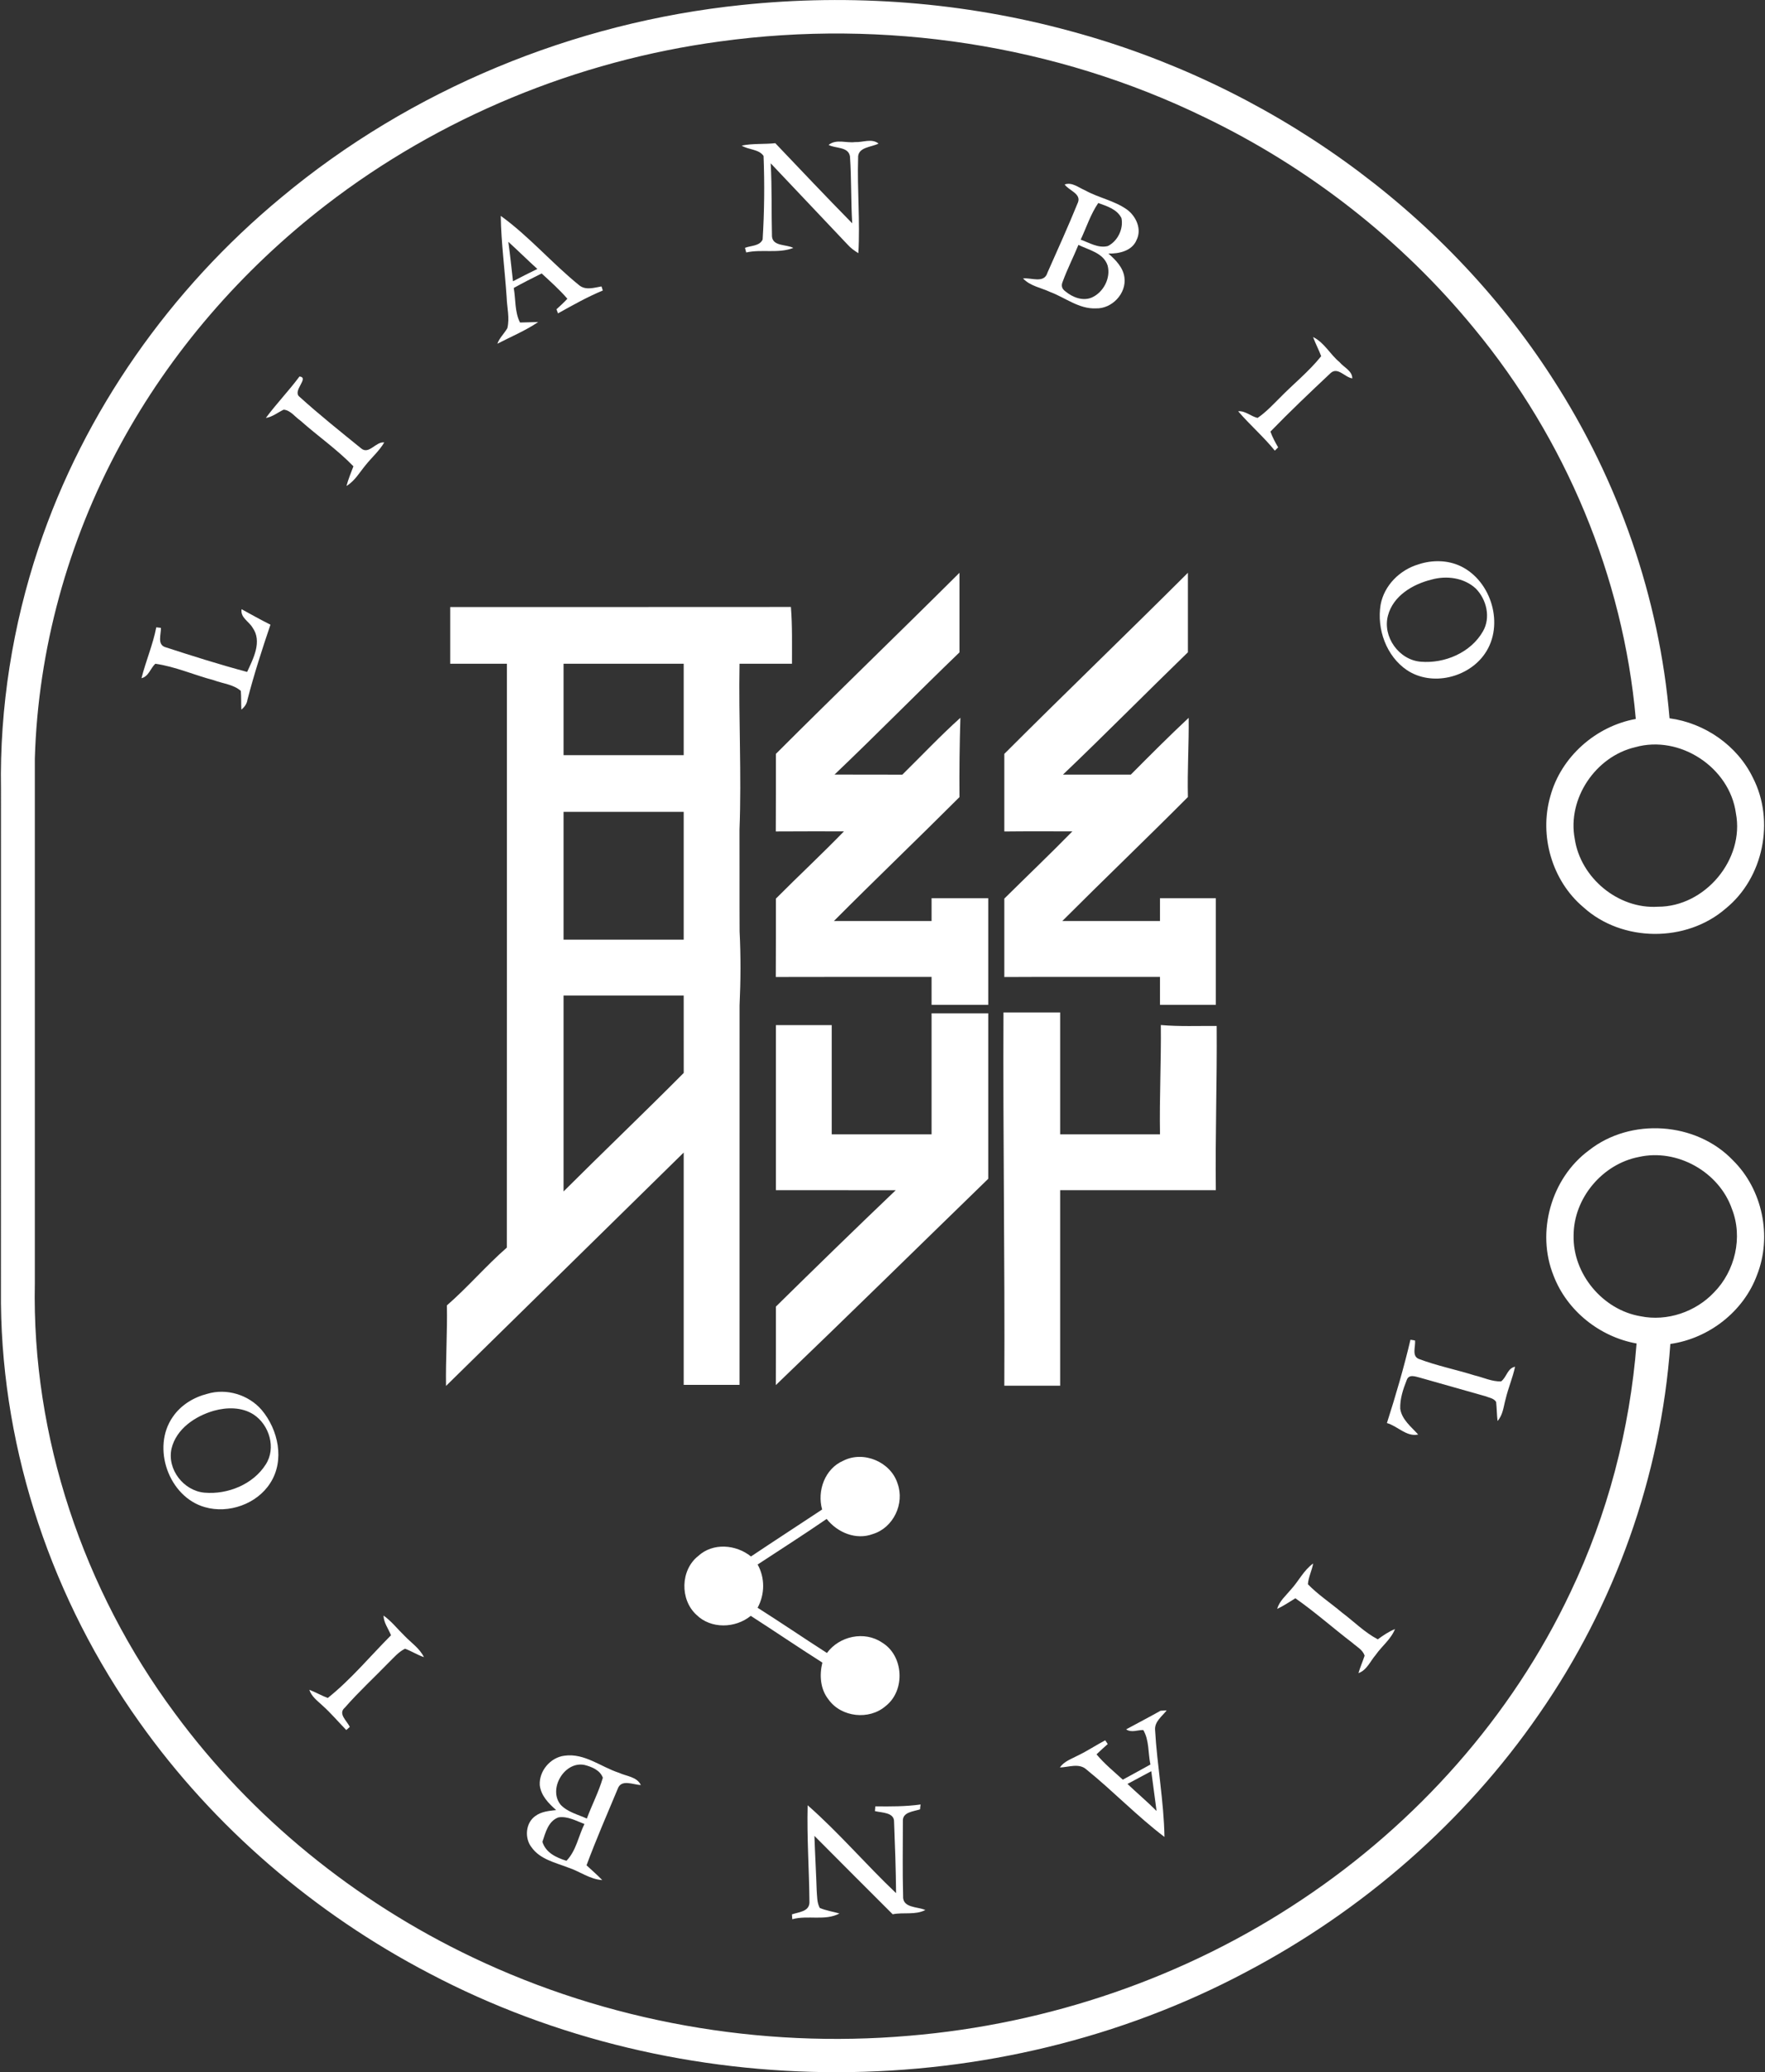
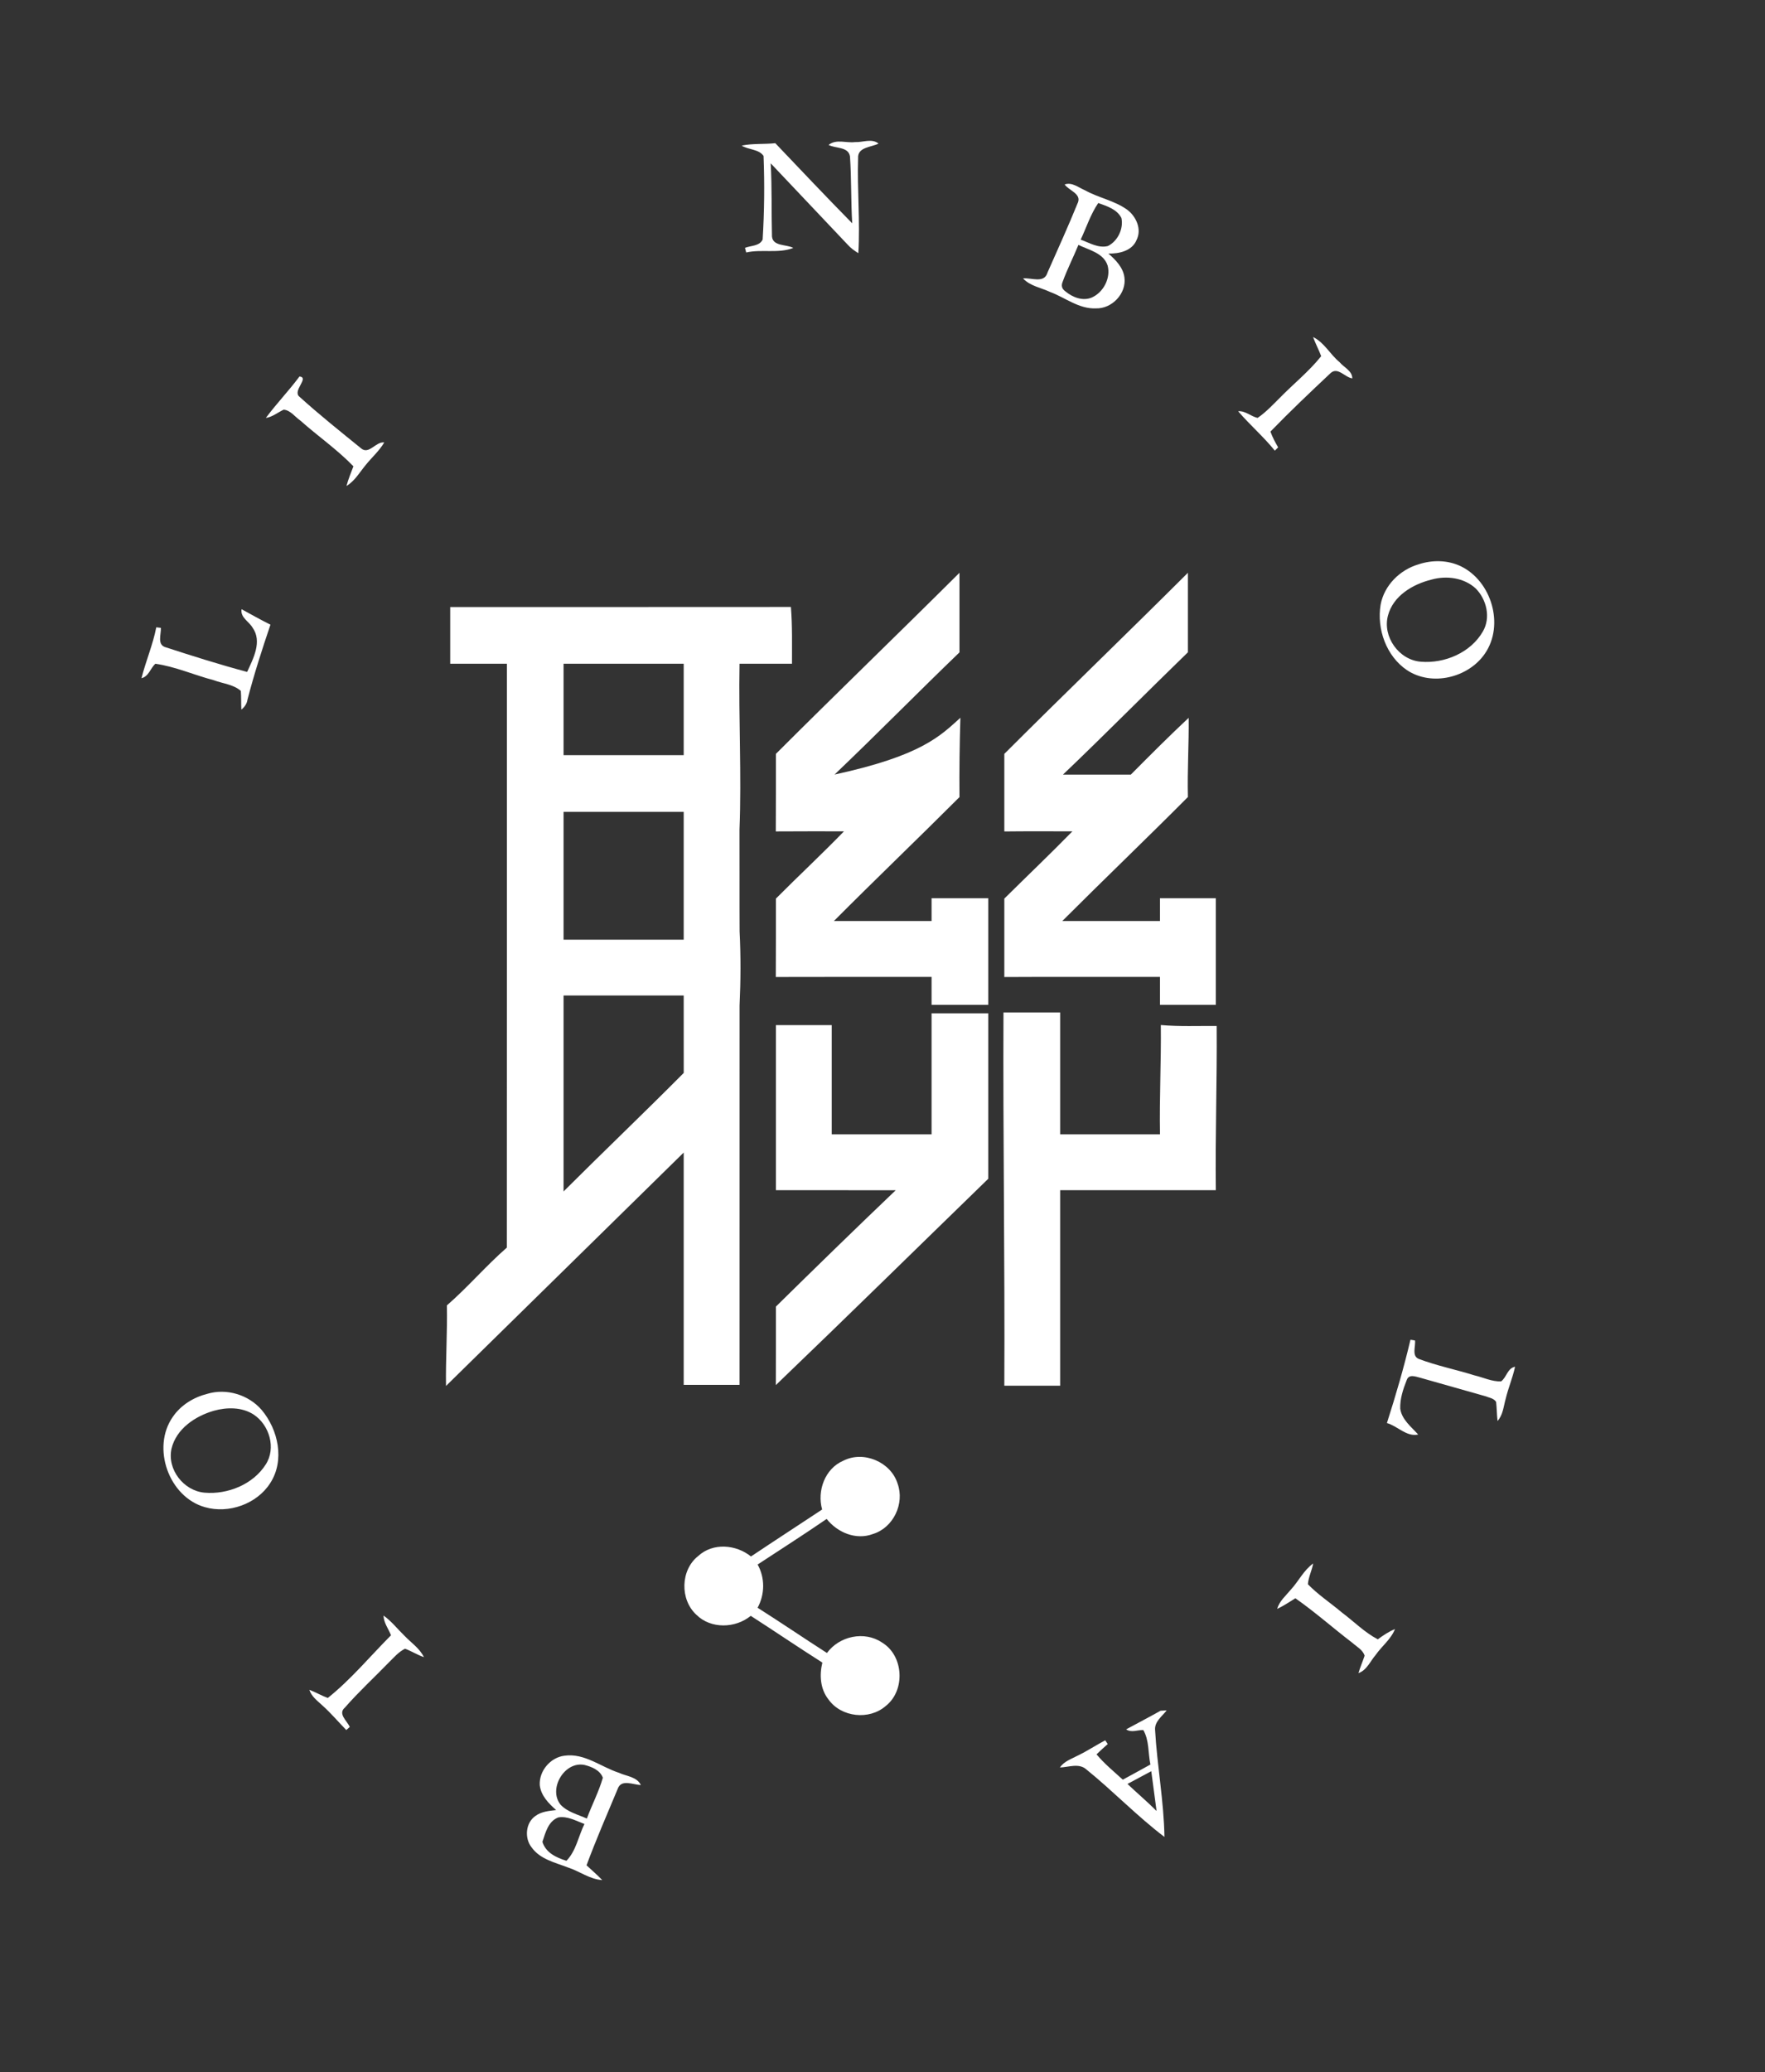
<svg xmlns="http://www.w3.org/2000/svg" version="1.2" baseProfile="tiny-ps" viewBox="0 0 1502 1763" width="1502" height="1763">
  <rect x="0" y="0" width="1502" height="1763" fill="#333333" stroke="none" />
  <title>lianbio_logo_V_white-svg</title>
  <style>
		tspan { white-space:pre }
		.shp0 { fill: #ffffff } 
	</style>
  <g id="#ffffffff">
-     <path id="Layer" fill-rule="evenodd" class="shp0" d="M630.83 4.28C724.62 -5.6 820.31 1.66 911.34 26.57C1077.53 71.42 1227.88 176.86 1321.32 322.11C1377.22 408.49 1412.18 508.46 1420.76 611.08C1450.82 615.14 1478.5 634.29 1491.75 661.74C1510.55 698.35 1500.64 746.85 1468.65 772.86C1435.07 802.09 1380.33 801.75 1347.36 771.74C1320.72 749.27 1309.72 710.94 1319.28 677.55C1328.32 643.97 1357.98 617.79 1392.05 611.65C1381.31 490.34 1332.04 373.35 1254.6 279.57C1192.52 203.76 1113.35 142.24 1025.12 99.79C898.07 37.92 752.44 16.03 612.63 35.27C491.34 51.63 374.25 99.67 277.29 174.47C205.7 229.74 145.02 299.47 101.97 379.11C57.74 460.68 32.37 552.52 29.64 645.32C29.64 794.11 29.64 942.91 29.64 1091.7C26.96 1222.46 71.02 1352.76 148.77 1457.54C214.22 1546.48 302.66 1617.91 402.27 1665.26C517.14 1720.01 646.81 1742.88 773.49 1731.93C892.36 1722.06 1008.91 1682.34 1108.14 1615.92C1205.53 1551.03 1286.48 1460.5 1336.53 1354.46C1368.12 1288.21 1387.01 1216.09 1392.71 1142.96C1361.41 1137.38 1333.56 1115.2 1322.13 1085.42C1307.1 1048.29 1319.91 1002.44 1352.17 978.65C1387.7 950.6 1443.45 954.34 1474.73 987.15C1499.87 1011.94 1508.19 1051.81 1495.23 1084.64C1483.8 1115.83 1454.14 1138.73 1421.45 1143.37C1413.47 1255.87 1374.08 1365.66 1309.75 1458.2C1246.22 1550.34 1159.23 1625.68 1060.31 1677.73C847.24 1790.92 578.85 1791.32 365.41 1678.88C268.02 1628.07 182.17 1554.72 118.56 1465.03C44.96 1361.77 2.16 1236.22 0.81 1109.18C0.87 963.27 0.81 817.39 0.84 671.51C-0.37 601.86 10.77 532.1 32.8 466.09C71.71 349.85 145.05 246.04 239.34 168.02C349.66 76 488.11 19.11 630.83 4.28ZM1391.56 635.68C1357.9 643.51 1333.65 679.34 1340.07 713.56C1345.02 746.85 1377.08 773.52 1410.83 771.39C1450.8 771.53 1484.8 731.24 1477.23 691.81C1471.9 652.87 1429.46 624.93 1391.56 635.68ZM1394.64 984.29C1363.6 990.26 1339.12 1019.43 1339.12 1051.11C1338.34 1083.8 1363.97 1114.42 1396.14 1119.81C1418.63 1124.39 1442.91 1116.15 1458.6 1099.53C1476.57 1081.3 1483.31 1052.61 1473.89 1028.59C1462.98 997.02 1427.27 976.92 1394.64 984.29Z" />
    <path id="Layer" class="shp0" d="M631.18 123.87C640.59 121.91 650.27 122.86 659.77 121.82C681.48 144.63 703.14 167.53 725.23 189.99C724.1 171.07 724.62 152.06 723.33 133.14C722.09 124.61 710.91 126.46 705.13 123.29C711.75 117.99 720.13 121.88 727.7 120.87C734.3 121.24 741.81 117.5 747.63 122.14C741.67 125.31 729.66 124.99 730.24 134.49C729.4 161.45 732.02 188.41 730.44 215.37C727.16 213.35 723.99 211.11 721.43 208.23C699.54 185.13 677.74 162 655.85 138.93C657.01 159.7 656.4 180.46 656.95 201.2C657.73 209.78 669.39 207.74 675.09 210.93C662.42 215.89 648.19 211.8 635.01 214.79L633.97 210.85C638.92 208.86 646.47 209.46 649 203.76C650.47 180.14 650.7 156.35 649.78 132.68C645.83 126.77 636.91 127.55 631.18 123.87Z" />
    <path id="Layer" fill-rule="evenodd" class="shp0" d="M906.01 156.93C912.41 154.71 917.91 159.67 923.47 161.97C934.96 168.34 948.4 170.64 959.2 178.39C966.89 184.12 971.84 195.06 967.18 204.22C963.41 213.47 952.26 215.95 943.25 215.71C949.38 221.1 955.75 227.47 956.87 235.96C958.8 249.67 946.21 262.83 932.57 262.35C918.22 262.98 906.62 253.27 893.8 248.46C886 244.78 876.7 243.42 870.59 236.88C877.56 236.02 888.59 241.52 891.41 231.9C900.2 212.06 909.18 192.27 917.36 172.14C920.21 164.71 909.35 161.94 906.01 156.93ZM919.66 203.88C927.06 206.53 934.61 211.37 942.79 209.32C951.14 205.17 956.24 194.66 954.34 185.53C950.59 177.96 941.95 175.39 934.61 172.71C928.07 182.28 924.53 193.45 919.66 203.88ZM917.73 208.34C913.42 218.85 908.23 228.96 904.34 239.65C902.9 242.99 903.62 245.7 906.53 247.8C912.58 252.84 921.16 256.35 928.91 253.21C938.99 248.87 945.44 236.54 942.56 225.85C939.02 215.14 926.66 212.75 917.73 208.34Z" />
-     <path id="Layer" fill-rule="evenodd" class="shp0" d="M426.14 183.66C450.33 201.11 470.03 224.3 493.27 242.99C498.8 247.11 505.76 244.69 511.87 243.68L512.99 247.14C499.75 252.64 487.31 259.67 474.84 266.61C474.52 265.72 473.89 263.99 473.57 263.12C476.77 260.24 479.91 257.3 482.84 254.17C476.16 246.42 468.47 239.59 460.96 232.65C452.95 236.63 445 240.63 437.2 244.98C438.93 254.74 437.92 265.34 442.53 274.38C447.68 274.24 452.86 274.1 458.02 273.98C447.13 281.33 434.9 286.42 423.23 292.44C425.05 287.43 429.11 283.77 431.73 279.22C433.86 270.52 431.41 261.6 431.15 252.84C429.63 229.77 426.49 206.79 426.14 183.66ZM432.59 205.72C434.12 216.9 435.3 228.1 436.54 239.3C443.39 235.67 450.3 232.22 457.27 228.82C448.95 221.22 440.91 213.32 432.59 205.72Z" />
    <path id="Layer" class="shp0" d="M1117.41 286.74C1127 291.38 1131.9 301.52 1139.96 308.11C1143.62 312.58 1150.76 315.4 1150.79 321.91C1144.37 321.04 1138.29 311.65 1132.16 317.56C1114.88 333.8 1097.63 350.16 1081.13 367.18C1082.83 371.88 1085.16 376.29 1087.69 380.58C1086.74 381.53 1085.79 382.45 1084.87 383.4C1075.25 371.48 1063.59 361.48 1053.66 349.87C1059.79 349.36 1064.46 354.22 1070.19 355.55C1077.3 350.71 1083.17 344.34 1089.25 338.32C1100.83 326.46 1113.96 316 1124.32 303.01C1122.25 297.48 1119.43 292.27 1117.41 286.74Z" />
    <path id="Layer" class="shp0" d="M254.86 320.29C263.64 321.27 248.52 332.51 254.83 337.52C271.7 352.81 289.61 367.07 307.3 381.44C313.95 387.14 319.77 375.48 326.99 376.4C322.76 383.63 316.37 389.16 311.18 395.64C306.03 401.83 301.97 409.18 294.86 413.44C296.35 407.71 298.69 402.24 300.76 396.71C286.94 382.39 270.41 370.99 255.55 357.77C250.97 354.63 247.23 349.01 241.41 348.52C236.34 350.91 231.93 354.68 226.23 355.58C235.25 343.39 245.81 332.48 254.86 320.29Z" />
    <path id="Layer" fill-rule="evenodd" class="shp0" d="M1207.12 480.12C1218.72 476.26 1231.91 476.37 1243.05 481.7C1269.32 494.32 1280.4 531.79 1263.64 556.07C1249.59 576.6 1218.49 584.18 1197.35 570.15C1179.7 558.26 1171.49 535.1 1174.89 514.45C1177.94 497.94 1191.28 484.81 1207.12 480.12ZM1218.23 493.08C1202.31 496.99 1185.58 506.82 1181.14 523.72C1176.36 541.67 1190.44 561.45 1209.04 562.95C1229.35 564.68 1251.64 555.23 1261.97 537.12C1268.77 525.36 1265.06 509.96 1255.84 500.65C1245.85 491.46 1230.99 489.51 1218.23 493.08Z" />
-     <path id="Layer" class="shp0" d="M660.29 641.35C712.01 589.65 764.68 538.9 816.51 487.29C816.51 509.84 816.48 532.42 816.51 555C780.8 589.36 746.08 624.76 710.19 658.95C729.4 659.06 748.64 658.95 767.88 659.03C784.32 642.88 800.13 626.06 817.29 610.65C816.6 633.14 816.31 655.64 816.51 678.13C781.09 713.53 744.95 748.12 709.62 783.57C737.32 783.57 765.02 783.57 792.76 783.57C792.76 777.09 792.73 770.61 792.76 764.13C808.82 764.13 824.92 764.13 840.99 764.13C840.99 794.37 840.99 824.62 840.99 854.86C824.92 854.86 808.82 854.86 792.76 854.86C792.76 846.94 792.76 839.02 792.76 831.1C748.58 831.15 704.41 831.01 660.2 831.18C660.35 808.95 660.26 786.71 660.29 764.48C679.44 745.24 699.31 726.75 718.23 707.25C698.91 707.28 679.55 707.16 660.2 707.33C660.38 685.33 660.23 663.35 660.29 641.35Z" />
+     <path id="Layer" class="shp0" d="M660.29 641.35C712.01 589.65 764.68 538.9 816.51 487.29C816.51 509.84 816.48 532.42 816.51 555C780.8 589.36 746.08 624.76 710.19 658.95C784.32 642.88 800.13 626.06 817.29 610.65C816.6 633.14 816.31 655.64 816.51 678.13C781.09 713.53 744.95 748.12 709.62 783.57C737.32 783.57 765.02 783.57 792.76 783.57C792.76 777.09 792.73 770.61 792.76 764.13C808.82 764.13 824.92 764.13 840.99 764.13C840.99 794.37 840.99 824.62 840.99 854.86C824.92 854.86 808.82 854.86 792.76 854.86C792.76 846.94 792.76 839.02 792.76 831.1C748.58 831.15 704.41 831.01 660.2 831.18C660.35 808.95 660.26 786.71 660.29 764.48C679.44 745.24 699.31 726.75 718.23 707.25C698.91 707.28 679.55 707.16 660.2 707.33C660.38 685.33 660.23 663.35 660.29 641.35Z" />
    <path id="Layer" class="shp0" d="M854.67 641.35C906.42 589.65 959.12 538.96 1010.89 487.29C1010.89 509.84 1010.89 532.39 1010.89 554.94C975.3 589.45 940.48 624.76 904.6 658.98C923.87 659.01 943.1 659.01 962.34 658.98C978.55 642.67 994.77 626.37 1011.56 610.68C1011.81 633.14 1010.32 655.58 1010.89 678.07C975.59 713.56 939.39 748.15 904 783.57C931.7 783.57 959.43 783.57 987.14 783.57C987.14 777.09 987.14 770.61 987.14 764.13C1002.97 764.13 1018.81 764.13 1034.65 764.13C1034.65 794.37 1034.65 824.62 1034.65 854.86C1018.81 854.86 1002.97 854.86 987.14 854.86C987.14 846.94 987.14 839.02 987.14 831.1C942.99 831.18 898.81 830.95 854.67 831.21C854.67 808.98 854.67 786.74 854.67 764.48C873.96 745.38 893.63 726.66 912.61 707.25C893.29 707.33 873.99 707.1 854.67 707.36C854.67 685.36 854.67 663.35 854.67 641.35Z" />
    <path id="Layer" fill-rule="evenodd" class="shp0" d="M383.12 516.44C479.76 516.38 576.4 516.52 673.05 516.38C674.34 532.45 673.94 548.58 673.97 564.68C659.08 564.68 644.19 564.68 629.33 564.68C628.47 611.74 631.15 658.77 629.3 705.78C629.42 734.67 629.22 763.53 629.39 792.42C630.46 813.41 630.34 834.47 629.36 855.46C629.3 963.04 629.33 1070.58 629.33 1178.16C613.49 1178.16 597.66 1178.16 581.82 1178.16C581.82 1112.29 581.82 1046.39 581.82 980.52C514.35 1046.68 447.05 1112.95 379.55 1179.08C379.2 1156.24 380.76 1133.43 380.3 1110.56C398.12 1095.07 413.5 1076.95 431.3 1061.4C431.41 895.84 431.32 730.26 431.35 564.68C415.28 564.68 399.19 564.68 383.12 564.68C383.12 548.61 383.12 532.51 383.12 516.44ZM479.59 564.68C479.59 590.6 479.59 616.52 479.59 642.44C513.66 642.44 547.75 642.44 581.82 642.44C581.82 616.52 581.82 590.6 581.82 564.68C547.75 564.68 513.66 564.68 479.59 564.68ZM479.59 690.69C479.59 726.92 479.59 763.15 479.59 799.41C513.66 799.41 547.75 799.41 581.82 799.41C581.82 763.15 581.82 726.92 581.82 690.69C547.75 690.69 513.66 690.69 479.59 690.69ZM479.59 846.94C479.59 902.5 479.59 958.06 479.59 1013.61C513.48 979.8 548.1 946.77 581.85 912.81C581.79 890.86 581.82 868.88 581.82 846.94C547.75 846.94 513.66 846.94 479.59 846.94Z" />
    <path id="Layer" class="shp0" d="M214.92 533.95C211.83 528.65 204.43 525.39 205.56 518.28C213.73 522.71 221.83 527.32 230.15 531.44C223.01 552.47 216.21 573.64 210.62 595.12C210.13 598.69 208.15 601.49 205.38 603.71C205.12 598.41 205.35 593.08 204.95 587.78C198.62 582.22 189.52 581.56 181.8 578.65C165.21 574.3 149.2 567.1 132.18 564.68C127.95 568.6 126.57 575.51 120.4 576.98C124.09 562.4 130.11 548.52 132.99 533.69C133.97 533.8 135.93 534.03 136.9 534.15C137.22 539.59 133.51 548.38 140.73 550.59C163.77 558.08 186.92 565.4 210.31 571.65C215.52 560.24 223.32 545.73 214.92 533.95Z" />
    <path id="Layer" class="shp0" d="M792.76 862.06C808.82 862.06 824.92 862.06 840.99 862.06C840.99 908.98 840.99 955.92 840.99 1002.84C780.75 1061.34 720.85 1120.24 660.23 1178.36C660.35 1156.07 660.26 1133.8 660.29 1111.57C694.07 1078.33 727.99 1045.27 762.26 1012.58C728.28 1012.52 694.27 1012.58 660.29 1012.55C660.29 965.75 660.29 918.94 660.29 872.14C676.13 872.14 691.97 872.14 707.8 872.14C707.8 903.1 707.8 934.06 707.8 965.03C736.11 965.03 764.45 965.03 792.76 965.03C792.76 930.69 792.76 896.39 792.76 862.06Z" />
    <path id="Layer" class="shp0" d="M853.95 861.34C870.02 861.34 886.12 861.34 902.18 861.34C902.18 895.9 902.18 930.46 902.18 965.03C930.49 965.03 958.83 965.03 987.14 965.03C986.59 934.03 988.2 903.07 987.86 872.05C1003.66 873.44 1019.53 872.69 1035.37 872.86C1035.74 919.43 1034.1 965.98 1034.65 1012.55C990.5 1012.55 946.33 1012.55 902.18 1012.55C902.18 1067.99 902.18 1123.44 902.18 1178.88C886.35 1178.88 870.51 1178.88 854.67 1178.88C855.19 1073 853.46 967.21 853.95 861.34Z" />
    <path id="Layer" class="shp0" d="M1200.29 1139.77L1204.15 1140.4C1204.84 1145.44 1201.18 1153.51 1207.29 1156.07C1222.72 1161.92 1239.05 1165.17 1254.8 1170.1C1262.29 1171.85 1269.58 1175.48 1277.41 1175.22C1282.19 1171.71 1282.77 1163.99 1289.3 1162.75C1287.32 1172.08 1283.49 1180.87 1281.3 1190.14C1279.51 1196.54 1279.05 1203.71 1274.41 1208.89C1273.75 1203.51 1273.78 1198.06 1273.18 1192.68C1271.16 1189.45 1266.98 1189.05 1263.79 1187.75C1245.42 1182.51 1226.99 1177.3 1208.58 1172.11C1204.47 1171.1 1198.85 1168.71 1197.04 1174.27C1193.98 1181.93 1191.31 1190.11 1191.59 1198.47C1192.95 1207.77 1200.95 1213.85 1206.86 1220.41C1196.95 1222.63 1189.32 1213.21 1180.25 1210.65C1187.74 1187.26 1194.65 1163.67 1200.29 1139.77Z" />
    <path id="Layer" fill-rule="evenodd" class="shp0" d="M176.33 1185.82C192.77 1180.84 211.55 1186.57 222.69 1199.53C236.83 1216.35 242.47 1242.42 229.98 1261.71C218.63 1279.57 194.56 1288.01 174.4 1282.22C143.59 1273.58 128.75 1231.5 147.07 1205.38C153.87 1195.41 164.75 1188.73 176.33 1185.82ZM182 1200.19C166.13 1204.77 150.04 1215.49 145.95 1232.45C142.09 1250.16 156.28 1268.34 174.11 1269.89C193.69 1271.59 215.4 1262.87 226.15 1245.87C235.16 1231.96 229.23 1212.23 215.84 1203.42C205.9 1196.97 193.06 1197.11 182 1200.19Z" />
    <path id="Layer" class="shp0" d="M717.68 1242.68C734.93 1233.92 758.08 1243.74 763.84 1262.17C770.01 1279.17 760.24 1299.76 742.82 1305.06C728.48 1310.48 712.58 1303.79 703.48 1292.22C684.16 1305.52 664.35 1318.11 644.74 1331.01C651.1 1342.42 650.93 1356.39 644.71 1367.79C664.55 1380.35 683.96 1393.6 703.72 1406.27C714.26 1391.87 735.65 1387.23 750.63 1397.4C769.14 1408.55 770.64 1438.18 753.68 1451.43C739.68 1463.59 715.93 1461.02 705.1 1445.9C698.04 1437.09 697.18 1425.08 699.83 1414.45C679.35 1401.46 659.31 1387.81 638.89 1374.68C625.82 1385.36 604.97 1385.99 592.67 1373.81C578.48 1360.88 579.02 1335.62 594.23 1323.72C606.7 1312.26 626.37 1313.9 639.07 1324.16C659.17 1310.71 679.47 1297.57 699.63 1284.21C695.16 1268.31 701.99 1249.39 717.68 1242.68Z" />
    <path id="Layer" class="shp0" d="M1098.41 1352.47C1105.09 1345.3 1109.35 1335.94 1117.5 1330.12C1116.41 1336.11 1113.47 1341.67 1113.01 1347.8C1121.76 1356.79 1132.36 1363.73 1141.92 1371.82C1152.11 1379.43 1161.16 1388.73 1172.5 1394.66C1177.08 1391.29 1181.83 1388.07 1187.13 1385.91C1183.7 1394.61 1175.96 1400.37 1170.72 1407.88C1166.05 1413.27 1163.23 1420.84 1156.03 1423.41C1157.5 1418.37 1159.63 1413.56 1161.27 1408.58C1159.69 1403.48 1154.53 1400.97 1150.85 1397.63C1134.55 1385.19 1119.17 1371.48 1102.35 1359.73C1097.26 1362.87 1092.3 1366.21 1086.89 1368.77C1088.7 1362.09 1094.2 1357.62 1098.41 1352.47Z" />
    <path id="Layer" class="shp0" d="M326.39 1374.42C333.18 1379.28 338.34 1385.97 344.33 1391.75C349.97 1397.63 357.09 1402.3 360.77 1409.81C355.16 1407.94 350.2 1404.66 344.67 1402.64C339.12 1405.38 335.09 1410.25 330.74 1414.48C318.33 1427.27 305.19 1439.34 293.47 1452.76C287.28 1458 295.43 1464.11 297.65 1469.2L294.68 1471.82C287.86 1464.85 281.55 1457.34 274.27 1450.83C270.03 1446.91 265.08 1443.31 263.24 1437.58C268.59 1439.62 273.55 1442.53 278.93 1444.55C298.66 1428.82 314.96 1409.06 332.75 1391.21C330.56 1385.65 326.5 1380.58 326.39 1374.42Z" />
    <path id="Layer" fill-rule="evenodd" class="shp0" d="M958.34 1471.25C968.1 1465.95 977.95 1460.85 987.62 1455.41C988.95 1455.32 991.54 1455.18 992.84 1455.09C988.86 1460.27 982.24 1464.71 982.99 1472.08C984.72 1502.38 990.45 1532.42 990.94 1562.78C967.67 1545.12 947.34 1523.84 924.62 1505.46C918.25 1499.65 909.44 1503.48 901.98 1503.68C905.47 1498.44 911.63 1496.51 916.9 1493.68C925.05 1489.8 932.57 1484.78 940.54 1480.55C941.06 1481.36 942.15 1482.94 942.67 1483.75C939.45 1486.6 936.25 1489.48 933.14 1492.5C939.76 1500.51 947.86 1507.05 955.49 1514.05C963.32 1509.73 971.21 1505.55 978.99 1501.17C976.94 1491.44 978.06 1480.64 972.94 1471.82C968.01 1471.71 962.83 1474.33 958.34 1471.25ZM959.46 1517.68C967.64 1525.45 976.25 1532.71 984.23 1540.69C982.73 1529.4 981.26 1518.11 979.73 1506.85C972.97 1510.45 966.2 1514.05 959.46 1517.68Z" />
    <path id="Layer" fill-rule="evenodd" class="shp0" d="M459.34 1518.74C458.6 1506.65 468.42 1495.07 480.42 1493.66C497.41 1491.29 511.38 1503.22 526.73 1508.2C533.18 1511.23 541.85 1511.43 545.36 1518.6C538.91 1518.48 528.63 1513.18 525.63 1521.94C516.62 1543.51 507.26 1564.97 499.14 1586.89C503.55 1591.09 508.27 1595.04 512.5 1599.47C501.93 1598.84 493.32 1591.99 483.5 1588.82C472.5 1584.55 459.6 1581.82 452.38 1571.62C446.16 1563.82 447.22 1550.68 455.69 1544.89C460.78 1541.15 467.21 1540.6 473.28 1539.91C466.89 1534.3 460.35 1527.64 459.34 1518.74ZM477.11 1535.42C483.04 1541.67 491.8 1543.68 499.4 1547.14C503.72 1535.48 509.57 1524.36 513.02 1512.41C510.69 1505.98 503.61 1503.1 497.5 1501.55C480.39 1497.95 466.17 1522.03 477.11 1535.42ZM461.59 1566.93C464.44 1576.26 473.45 1580.38 482.04 1583.06C490.33 1574.56 492.23 1562.09 497.36 1551.75C490.24 1549.13 483.1 1544.92 475.24 1546.13C466.54 1549.27 464.21 1559.12 461.59 1566.93Z" />
-     <path id="Layer" class="shp0" d="M744.92 1536.74C757.77 1536.89 770.64 1536.95 783.43 1535.16C783.2 1536.48 783.05 1537.87 782.99 1539.25C777.49 1541.21 767.82 1541.44 768.34 1549.5C768.34 1570.64 767.96 1591.81 768.54 1612.95C767.85 1623.41 780.83 1621.94 787.46 1624.94C778.93 1629.4 768.83 1626.69 759.67 1628.56C737.44 1606.33 715.18 1584.18 693.06 1561.86C693.58 1577.27 694.47 1592.68 694.99 1608.09C695.42 1613.16 695.13 1618.54 697.61 1623.18C702.97 1625.45 708.78 1626.29 714.37 1627.9C702.19 1634.41 687.39 1629.14 674.23 1632.77C674.17 1631.73 674.03 1629.69 673.94 1628.65C679.53 1626.66 688.51 1626.43 688.83 1618.66C688.63 1591.04 686.58 1563.41 687.3 1535.82C713.88 1559.15 736.86 1586.25 762.55 1610.59C762.4 1590.4 761.63 1570.24 760.85 1550.11C761.19 1541.67 750.25 1542.27 744.58 1540.8C744.66 1539.8 744.84 1537.75 744.92 1536.74Z" />
  </g>
</svg>